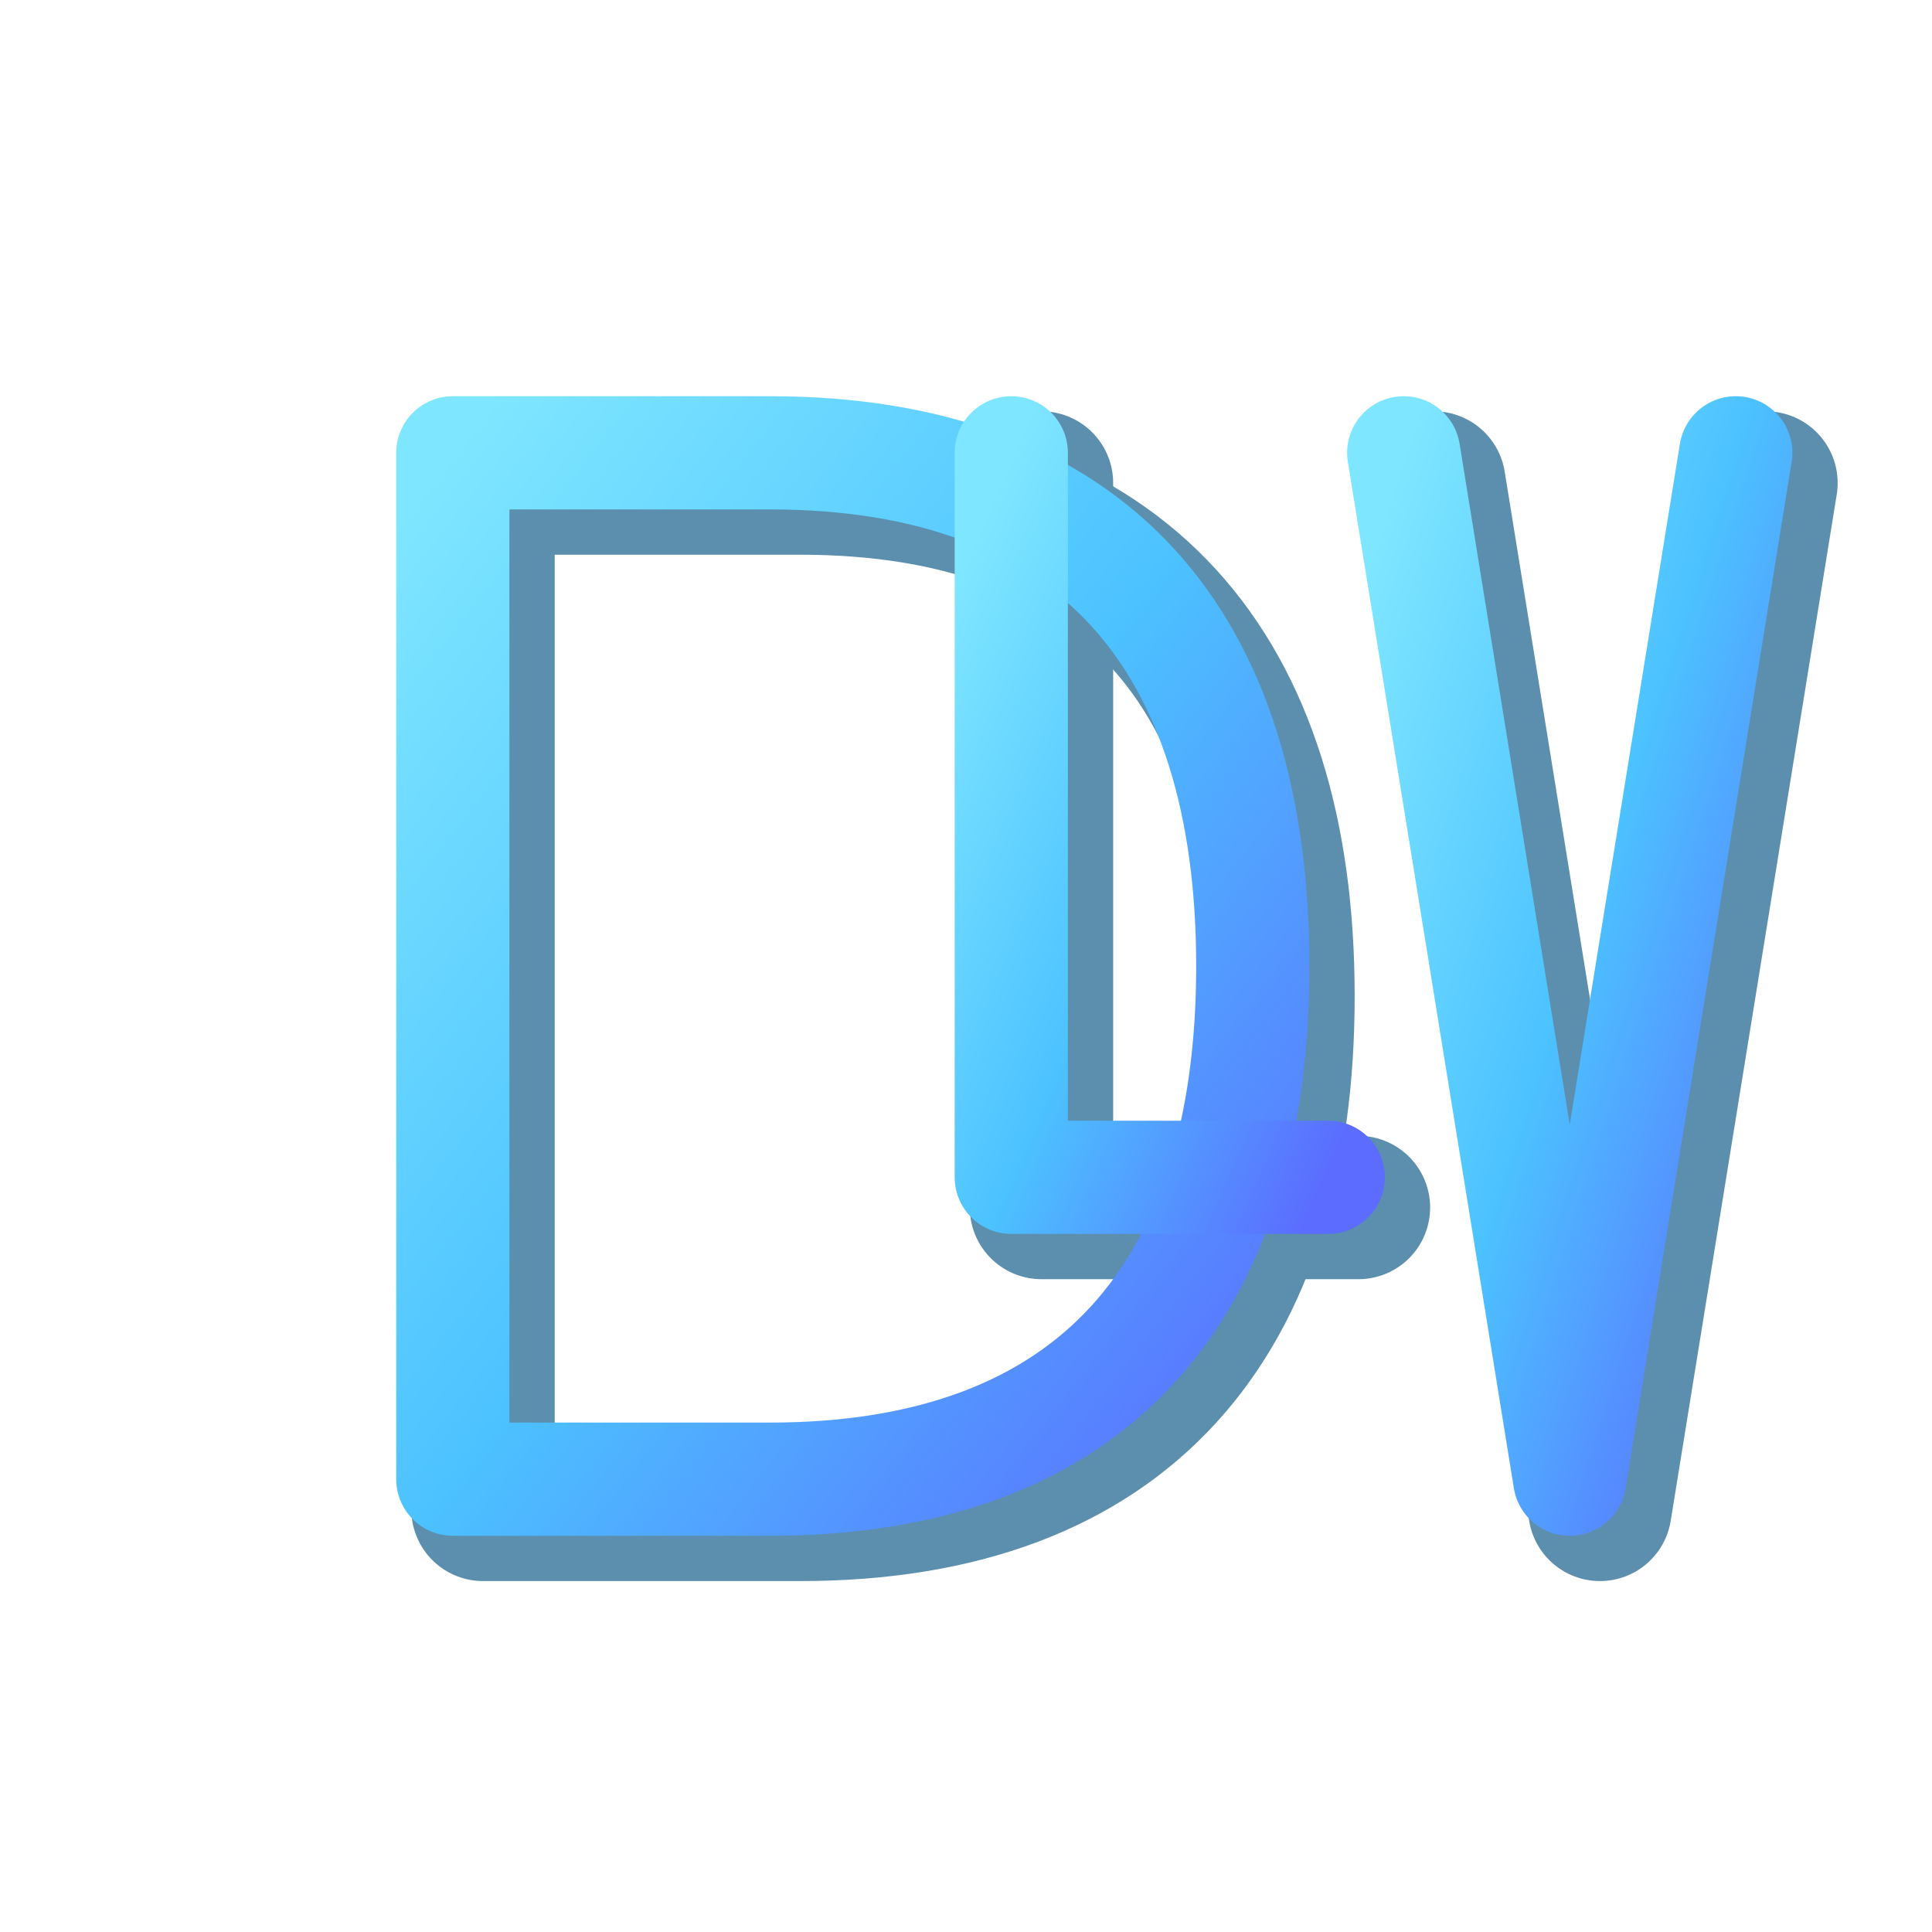
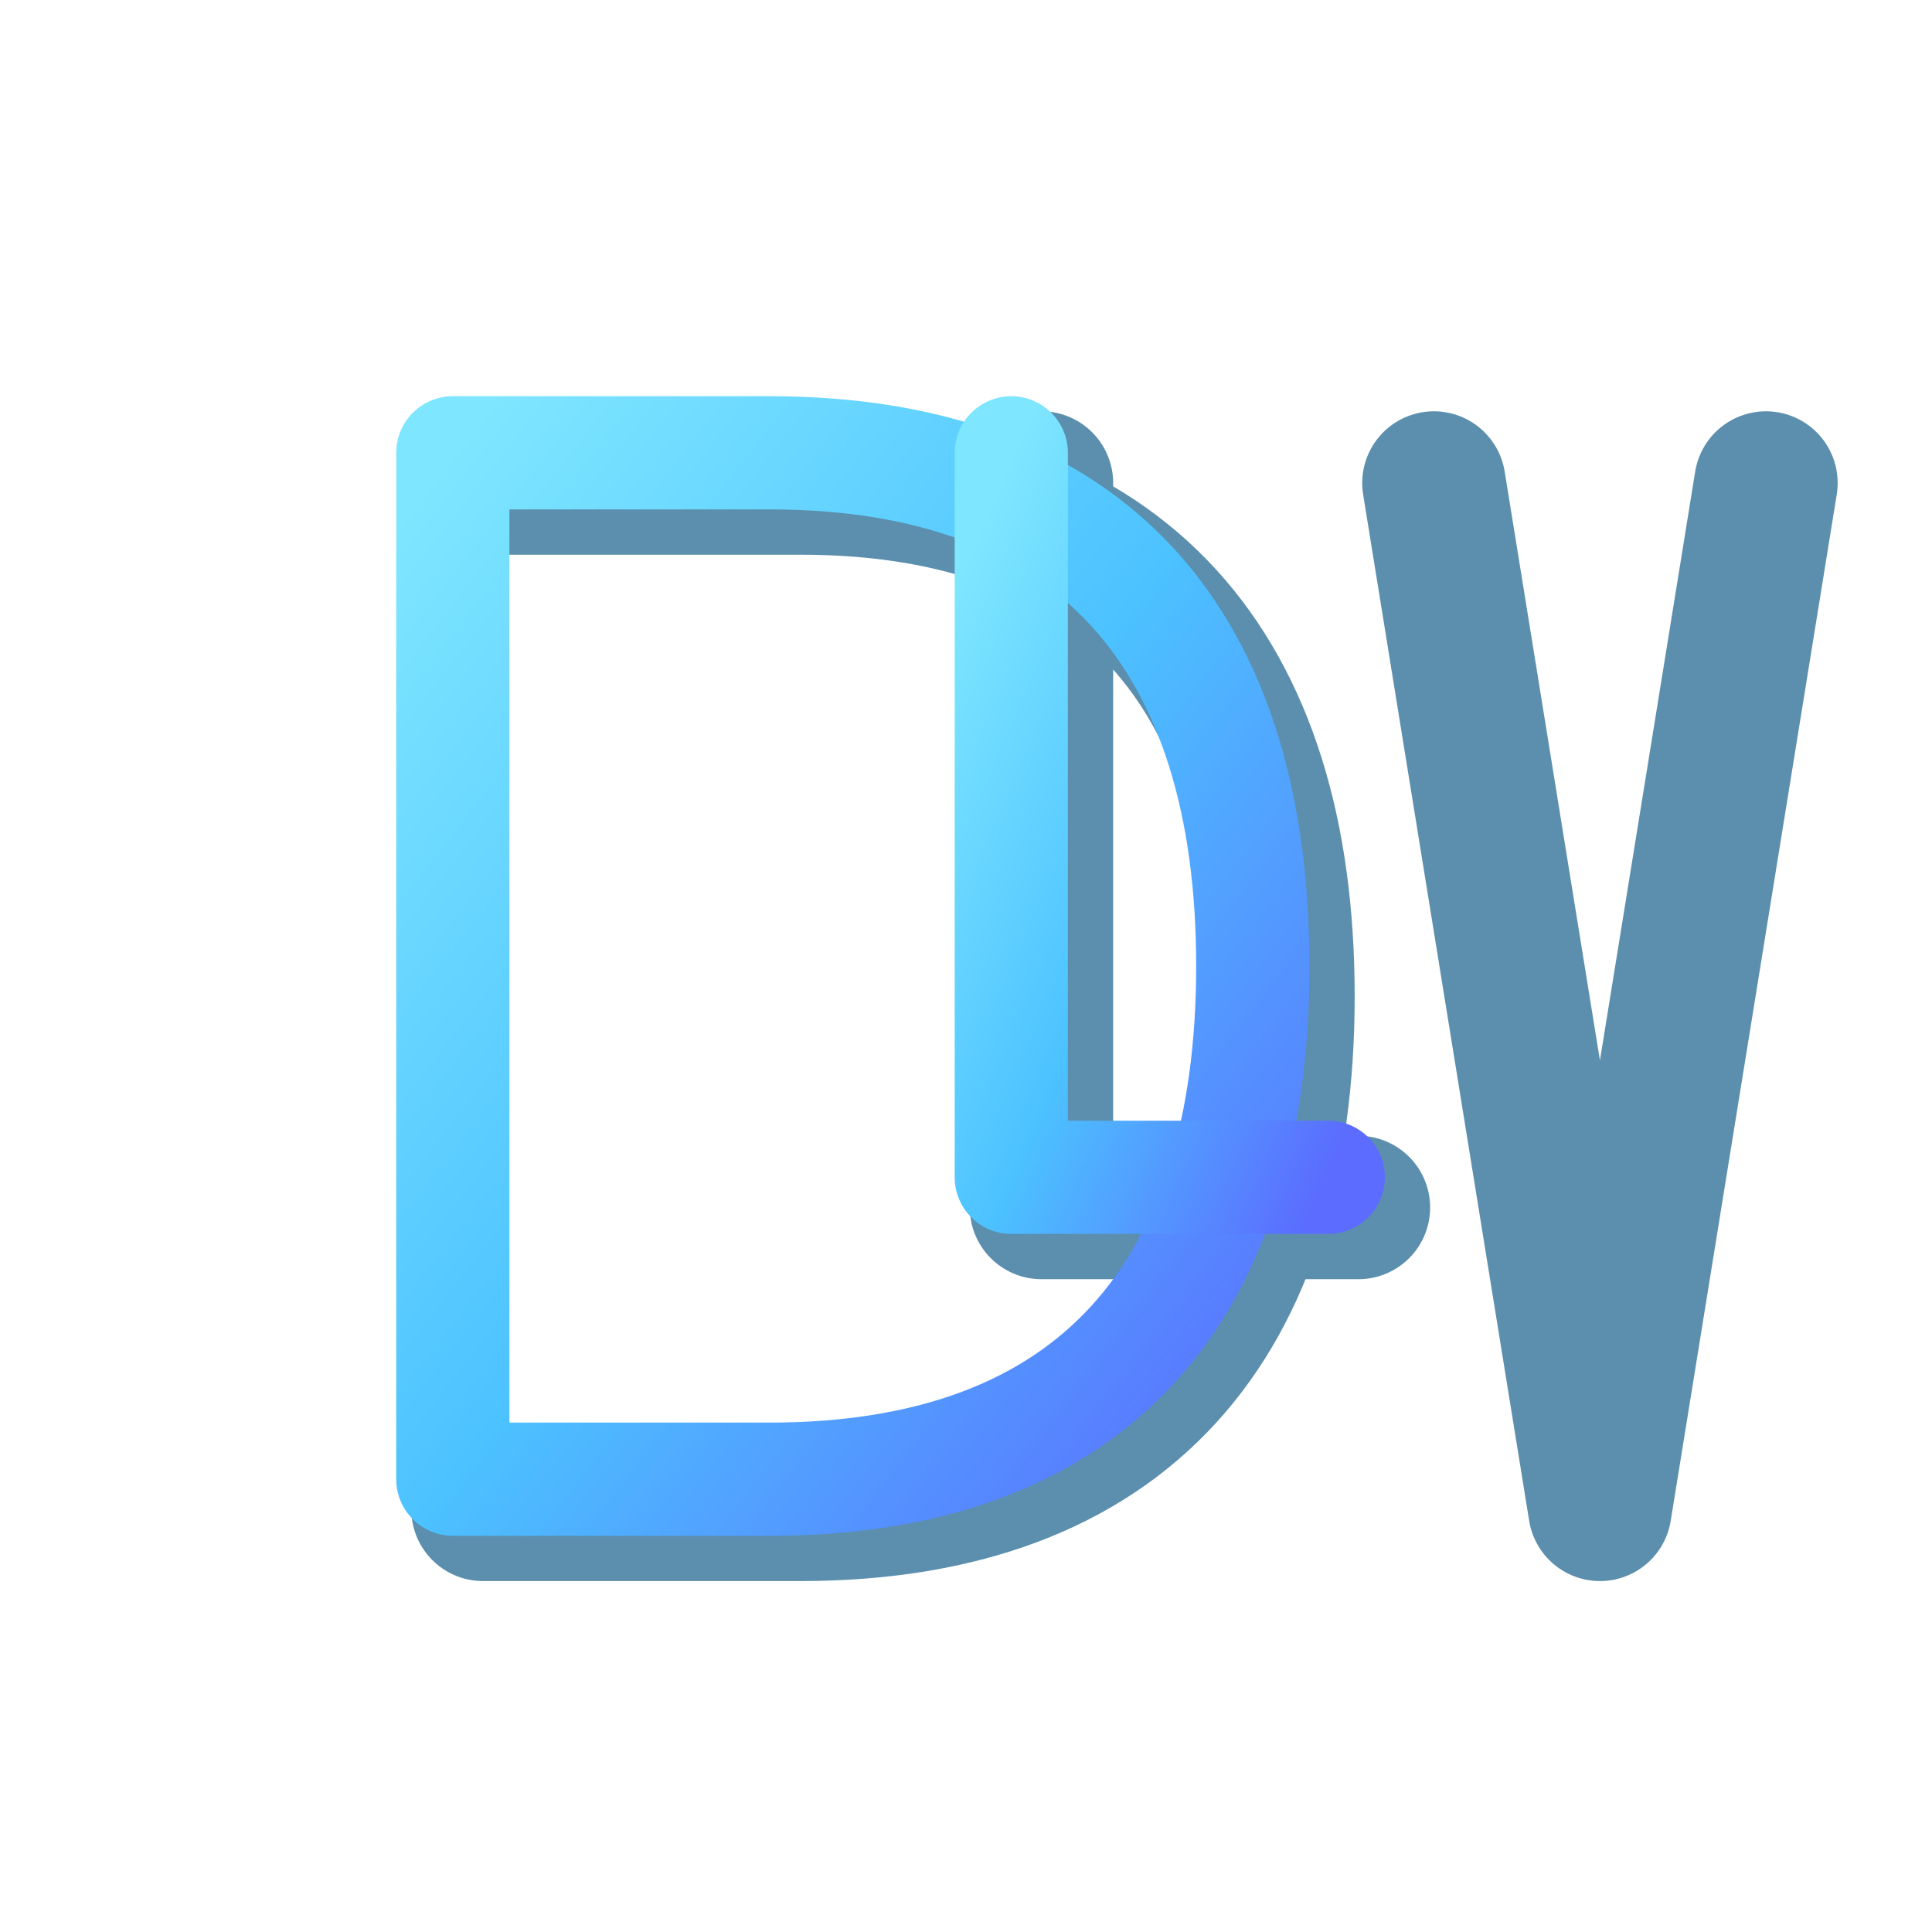
<svg xmlns="http://www.w3.org/2000/svg" viewBox="0 0 512 512">
  <defs>
    <linearGradient id="grad" x1="0" y1="0" x2="1" y2="1">
      <stop offset="0%" stop-color="#7fe6ff" />
      <stop offset="50%" stop-color="#4cc2ff" />
      <stop offset="100%" stop-color="#5b6cff" />
    </linearGradient>
  </defs>
  <g fill="none" stroke-linecap="round" stroke-linejoin="round">
    <g stroke="#155f8a" opacity="0.7" transform="translate(8,8)">
-       <path d="M120 120h84c86 0 128 50 128 136s-42 136-128 136h-84z" stroke-width="38" />
+       <path d="M120 120h84c86 0 128 50 128 136s-42 136-128 136h-84" stroke-width="38" />
      <path d="M268 120v192h84" stroke-width="38" />
      <path d="M372 120l44 272 44-272" stroke-width="38" />
    </g>
    <g stroke="url(#grad)">
      <path d="M120 120h84c86 0 128 50 128 136s-42 136-128 136h-84z" stroke-width="30" />
      <path d="M268 120v192h84" stroke-width="30" />
-       <path d="M372 120l44 272 44-272" stroke-width="30" />
    </g>
  </g>
</svg>